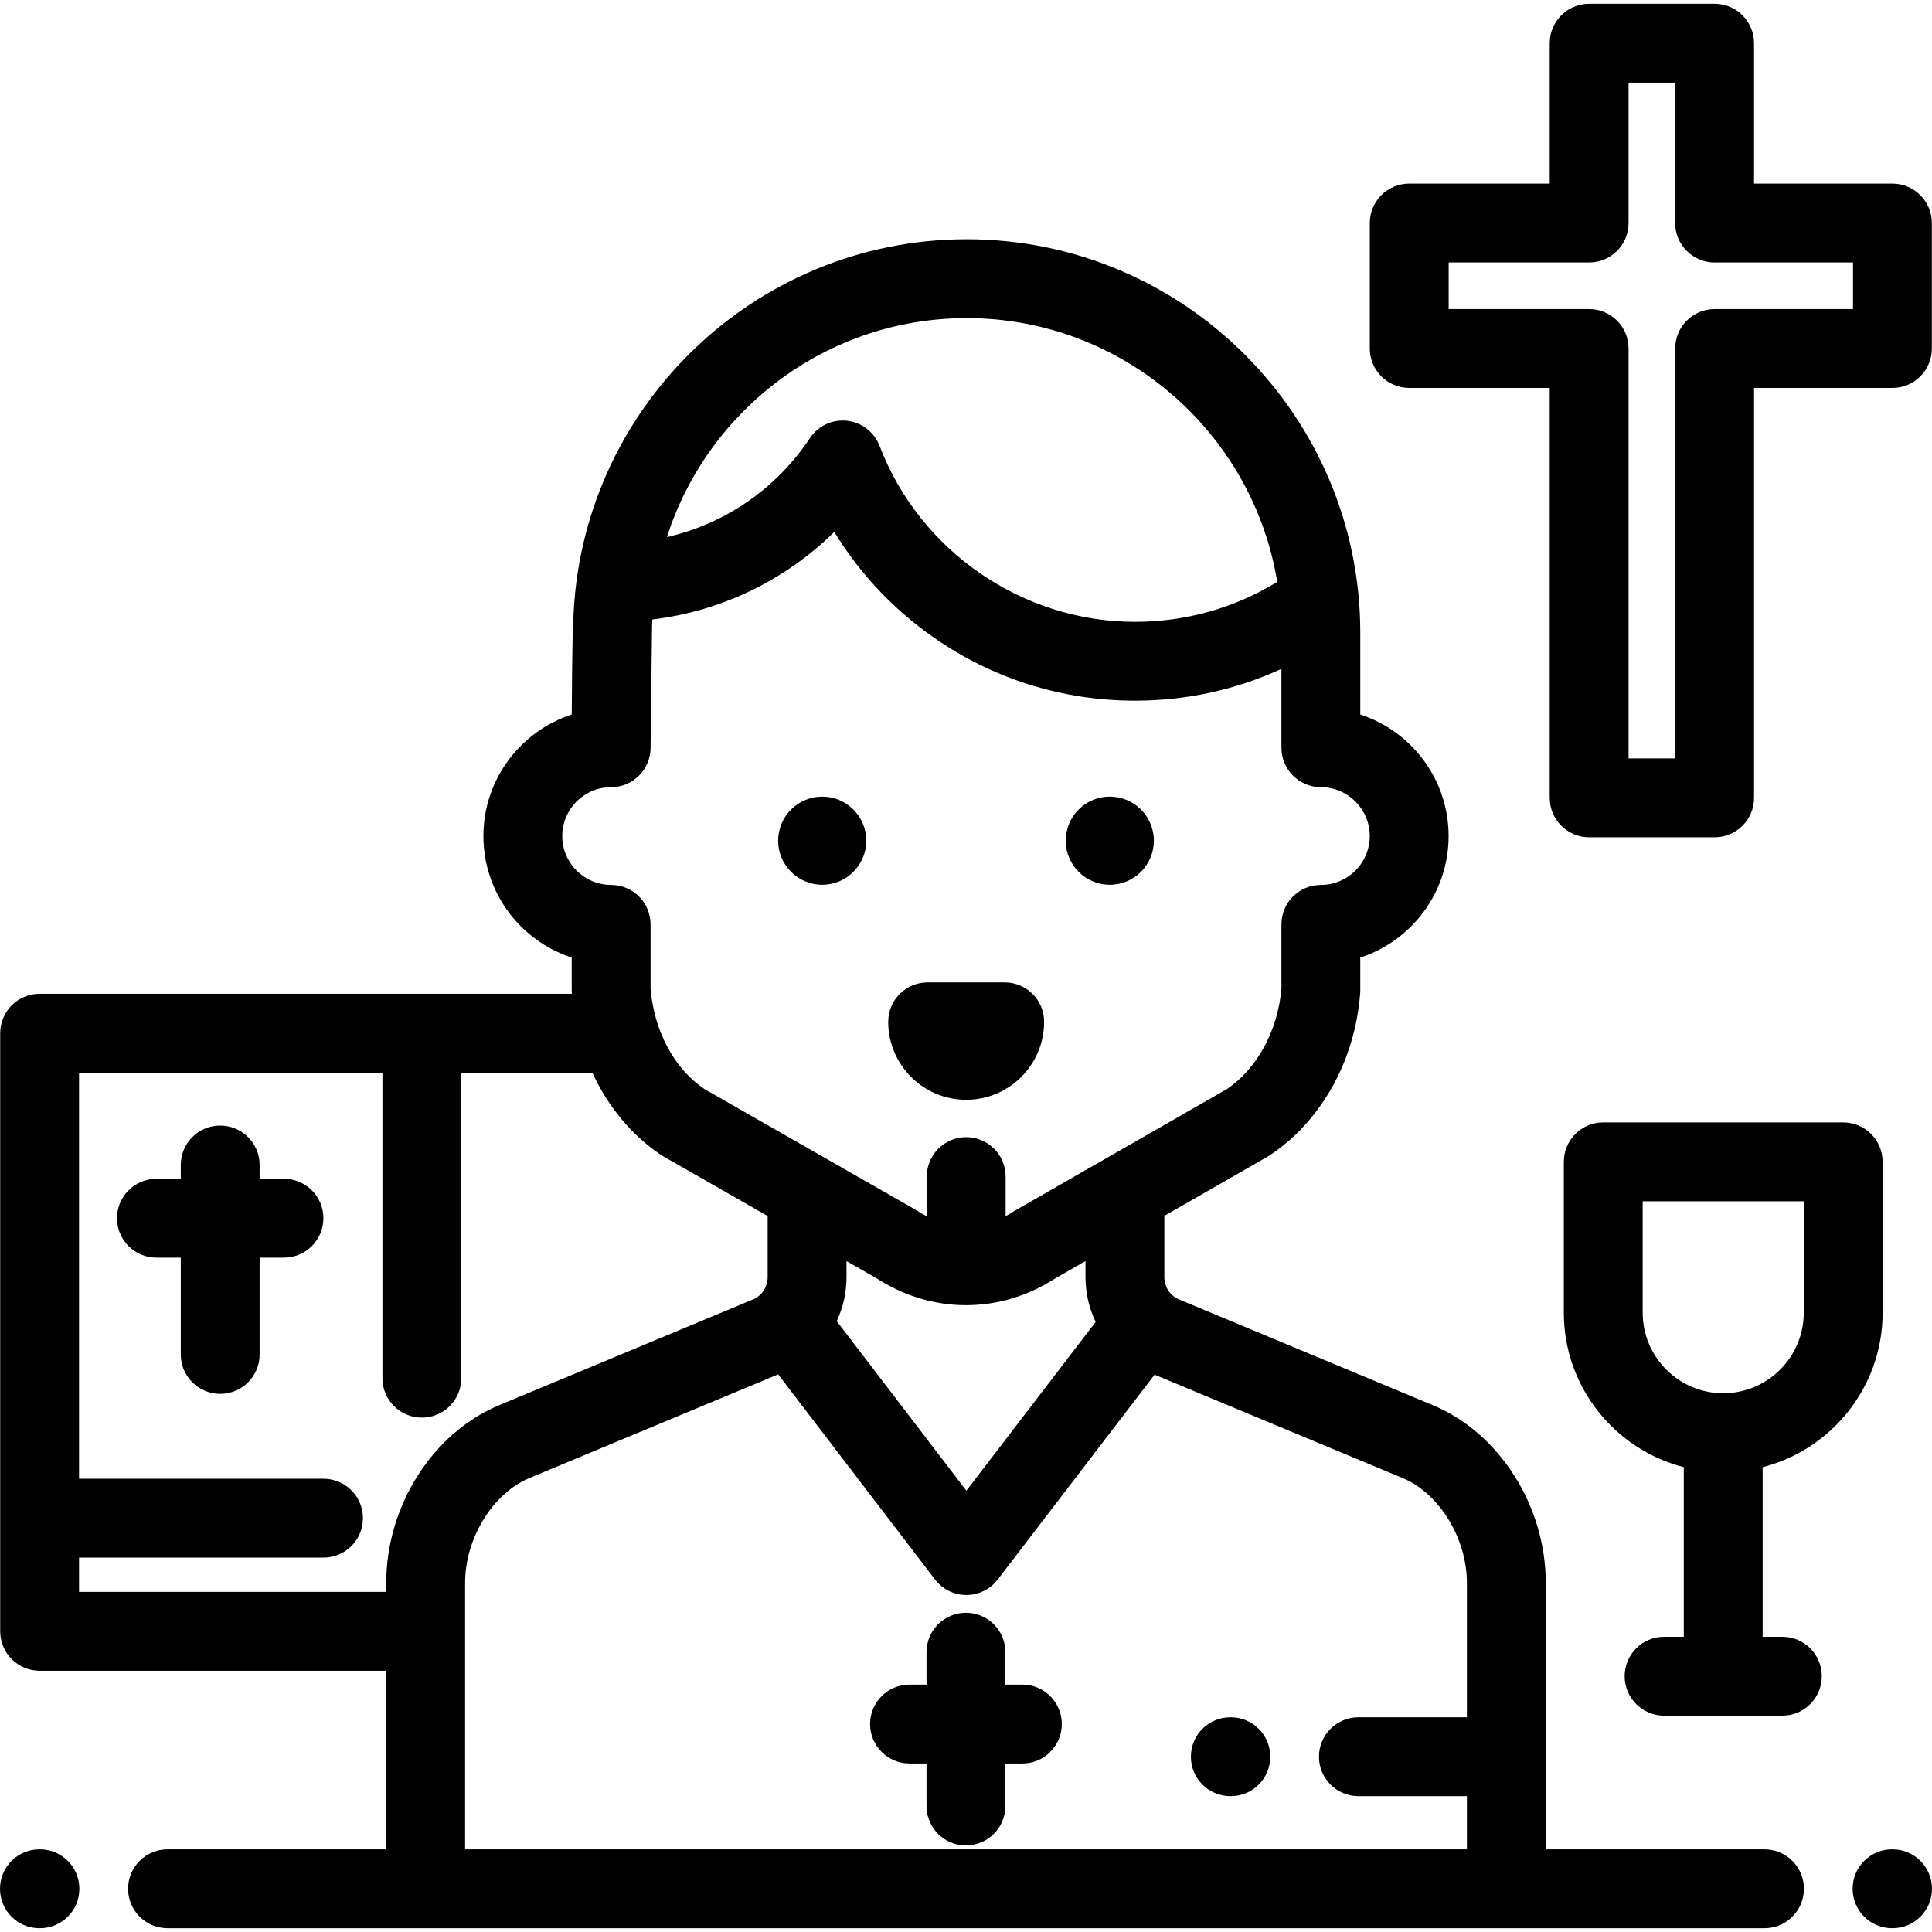
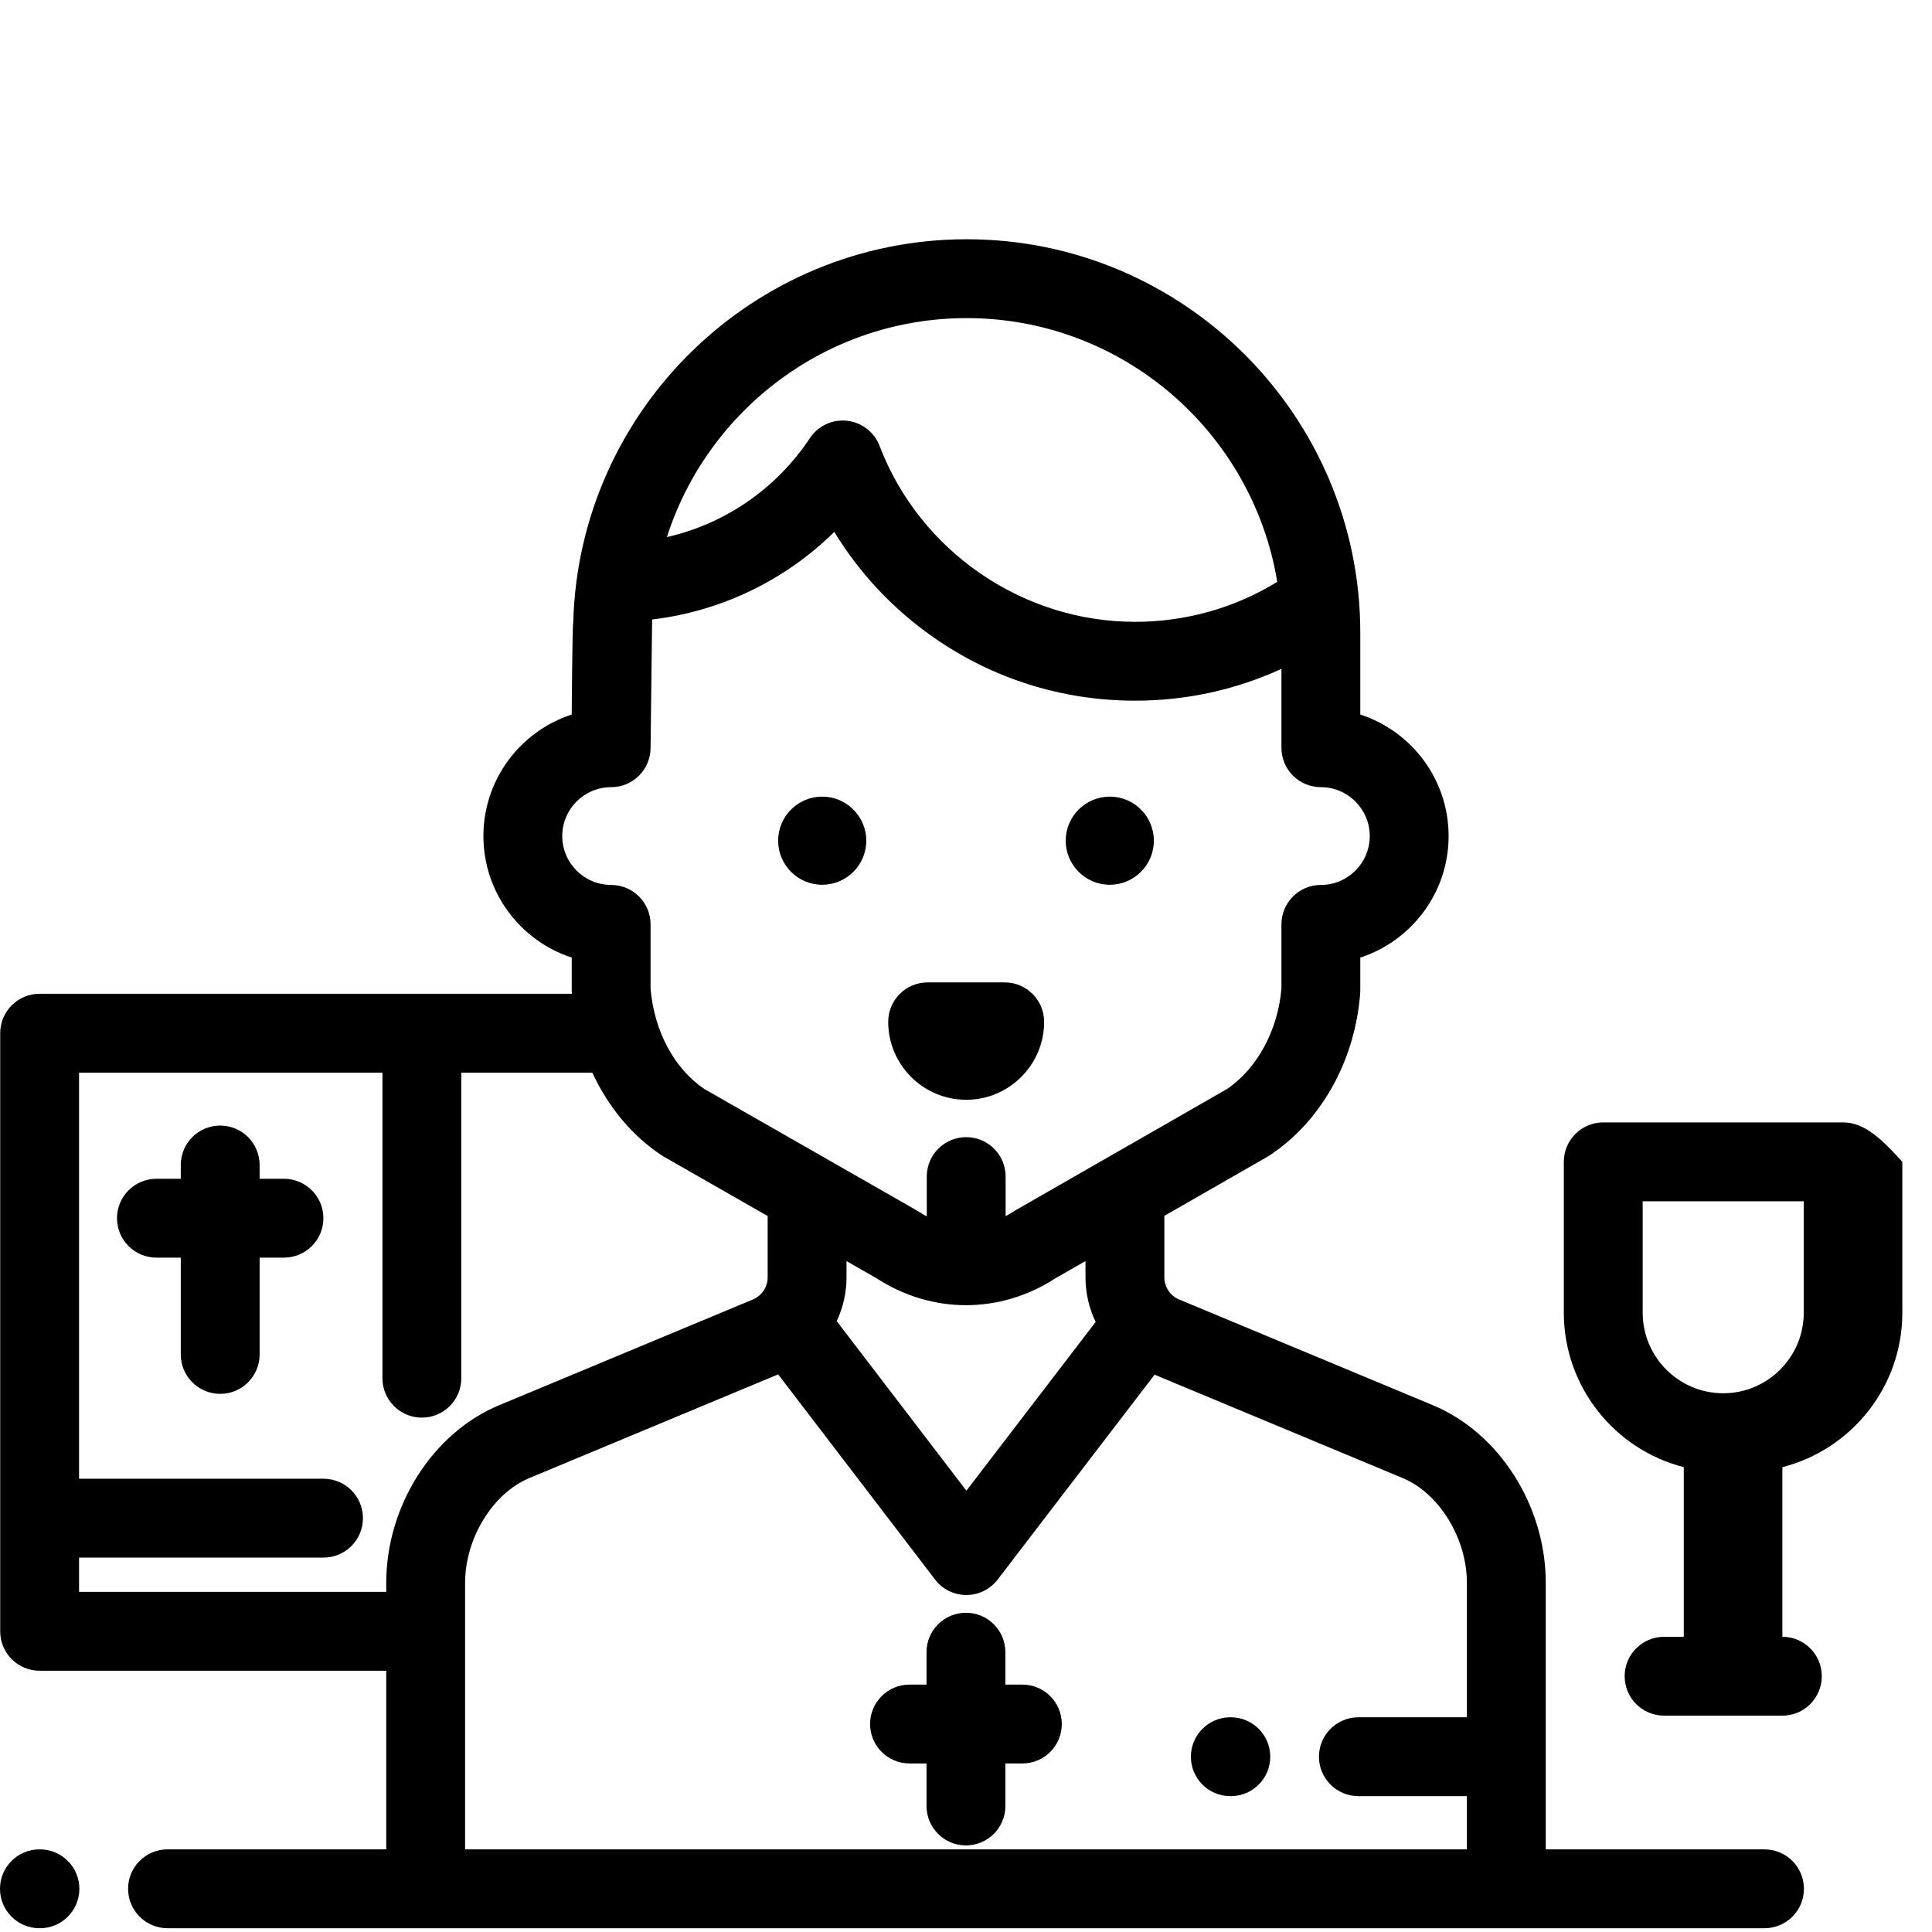
<svg xmlns="http://www.w3.org/2000/svg" fill="#000000" height="800px" width="800px" version="1.1" id="Layer_1" viewBox="0 0 512 512" xml:space="preserve">
  <g id="SVGRepo_bgCarrier" stroke-width="0" />
  <g id="SVGRepo_tracerCarrier" stroke-linecap="round" stroke-linejoin="round" />
  <g id="SVGRepo_iconCarrier">
    <g>
      <g>
        <path d="M10.586,490.102h-0.137C4.678,490.102,0,494.78,0,500.551C0,506.322,4.678,511,10.449,511h0.137 c5.771,0,10.449-4.678,10.449-10.449C21.035,494.78,16.357,490.102,10.586,490.102z" />
      </g>
    </g>
    <g>
      <g>
-         <path d="M501.551,490.101h-0.137c-5.771,0-10.449,4.678-10.449,10.449s4.678,10.449,10.449,10.449h0.137 c5.771,0,10.449-4.678,10.449-10.449S507.322,490.101,501.551,490.101z" />
-       </g>
+         </g>
    </g>
    <g>
      <g>
        <path d="M294.106,211.114c-6.441,0-11.68,5.239-11.68,11.68c0,6.44,5.239,11.679,11.68,11.679s11.68-5.239,11.68-11.679 C305.786,216.353,300.547,211.114,294.106,211.114z" />
      </g>
    </g>
    <g>
      <g>
        <path d="M217.894,211.114c-6.441,0-11.68,5.239-11.68,11.68c0,6.44,5.239,11.679,11.68,11.679c6.44,0,11.679-5.239,11.68-11.679 C229.573,216.353,224.334,211.114,217.894,211.114z" />
      </g>
    </g>
    <g>
      <g>
        <path d="M266.255,260.345h-20.422c-5.771,0-10.449,4.678-10.449,10.449c0,11.391,9.268,20.66,20.66,20.66 s20.659-9.267,20.66-20.66C276.704,265.023,272.026,260.345,266.255,260.345z" />
      </g>
    </g>
    <g>
      <g>
-         <path d="M501.516,48.659H464.84v-37.21C464.84,5.678,460.162,1,454.391,1H421.14c-5.771,0-10.449,4.678-10.449,10.449v37.21 h-37.23c-5.771,0-10.449,4.678-10.449,10.449v33.251c0,5.771,4.678,10.449,10.449,10.449h37.23v108.634 c0,5.771,4.678,10.449,10.449,10.449h33.251c5.771,0,10.449-4.678,10.449-10.448V102.808h36.676 c5.771,0,10.449-4.678,10.449-10.449V59.108C511.964,53.337,507.286,48.659,501.516,48.659z M491.067,81.91h-36.676 c-5.771,0-10.449,4.678-10.449,10.449v108.634h-12.353V92.359c0-5.771-4.678-10.449-10.449-10.449h-37.23V69.557h37.23 c5.771,0,10.449-4.678,10.449-10.449v-37.21h12.353v37.21c0,5.771,4.678,10.449,10.449,10.449h36.676V81.91z" />
-       </g>
+         </g>
    </g>
    <g>
      <g>
        <path d="M75.253,312.389h-6.45v-3.653c0-5.771-4.678-10.449-10.449-10.449c-5.771,0-10.449,4.678-10.449,10.449v3.653h-6.45 c-5.771,0-10.449,4.678-10.449,10.449s4.678,10.449,10.449,10.449h6.45v25.652c0,5.771,4.678,10.449,10.449,10.449 c5.771,0,10.449-4.678,10.449-10.449v-25.652h6.45c5.771,0,10.449-4.678,10.449-10.449S81.023,312.389,75.253,312.389z" />
      </g>
    </g>
    <g>
      <g>
        <path d="M326.185,455.098h-0.137c-5.771,0-10.449,4.678-10.449,10.449c0,5.771,4.678,10.449,10.449,10.449h0.137 c5.771,0,10.449-4.678,10.449-10.449C336.634,459.776,331.956,455.098,326.185,455.098z" />
      </g>
    </g>
    <g>
      <g>
-         <path d="M488.464,297.449h-63.585c-5.771,0-10.449,4.678-10.449,10.449v39.985c0,19.687,13.538,36.268,31.792,40.931v44.953 h-5.224c-5.771,0-10.449,4.678-10.449,10.449c0,5.771,4.678,10.449,10.449,10.449h31.347c5.771,0,10.449-4.678,10.449-10.449 c0-5.771-4.678-10.449-10.449-10.449h-5.224v-44.953c18.254-4.662,31.792-21.244,31.792-40.931v-39.985 C498.913,302.128,494.235,297.449,488.464,297.449z M478.016,347.884h-0.001c0,11.769-9.574,21.343-21.343,21.343 s-21.343-9.574-21.343-21.343v-29.536h42.687V347.884z" />
+         <path d="M488.464,297.449h-63.585c-5.771,0-10.449,4.678-10.449,10.449v39.985c0,19.687,13.538,36.268,31.792,40.931v44.953 h-5.224c-5.771,0-10.449,4.678-10.449,10.449c0,5.771,4.678,10.449,10.449,10.449h31.347c5.771,0,10.449-4.678,10.449-10.449 c0-5.771-4.678-10.449-10.449-10.449v-44.953c18.254-4.662,31.792-21.244,31.792-40.931v-39.985 C498.913,302.128,494.235,297.449,488.464,297.449z M478.016,347.884h-0.001c0,11.769-9.574,21.343-21.343,21.343 s-21.343-9.574-21.343-21.343v-29.536h42.687V347.884z" />
      </g>
    </g>
    <g>
      <g>
        <path d="M270.941,446.437h-4.507v-8.592c0-5.771-4.678-10.449-10.449-10.449c-5.771,0-10.449,4.678-10.449,10.449v8.592h-4.507 c-5.771,0-10.449,4.678-10.449,10.449s4.678,10.449,10.449,10.449h4.507v11.273c0,5.771,4.678,10.449,10.449,10.449 c5.771,0,10.449-4.678,10.449-10.449v-11.273h4.507c5.771,0,10.449-4.678,10.449-10.449S276.712,446.437,270.941,446.437z" />
      </g>
    </g>
    <g>
      <g>
        <path d="M467.61,490.102h-57.97v-70.651c0-20.367-12.292-39.713-29.891-47.047l-67.247-28.019 c-2.391-0.996-3.936-3.313-3.936-5.905V322.21l27.313-15.661c0.19-0.109,0.377-0.225,0.561-0.346 c13.676-9.031,22.656-25.093,24.022-42.965c0.021-0.264,0.03-0.531,0.03-0.796v-8.675c13.569-4.414,23.405-17.182,23.405-32.205 c0-15.022-9.836-27.791-23.405-32.205V167.71c0-57.514-46.792-104.306-104.306-104.306c-56.546,0-102.727,45.228-104.266,101.408 c-0.265,0.919-0.407,24.545-0.407,24.545c-13.569,4.414-23.405,17.182-23.405,32.205c0,15.022,9.836,27.791,23.405,32.205v8.675 c0,0.265,0.01,0.532,0.03,0.796c0.003,0.041,0.009,0.08,0.013,0.12H10.5c-5.771,0-10.449,4.678-10.449,10.449v158.505 c0,5.771,4.678,10.449,10.449,10.449h91.861v47.34H44.39c-5.771,0-10.449,4.678-10.449,10.449s4.678,10.449,10.449,10.449h68.419 h2.13H467.61c5.771,0,10.449-4.678,10.449-10.449S473.381,490.102,467.61,490.102z M256.184,84.303 c41.393,0,75.823,30.313,82.298,69.902c-11.336,6.939-24.248,10.585-37.694,10.585c-29.842,0-57.044-18.737-67.691-46.623 c-1.396-3.657-4.719-6.227-8.609-6.659c-3.892-0.436-7.696,1.347-9.86,4.608c-8.928,13.454-22.539,22.722-37.894,26.221 C187.499,108.716,219.038,84.303,256.184,84.303z M149.003,221.563c0-7.144,5.813-12.956,12.956-12.956 c5.771,0,10.449-4.678,10.449-10.449c0,0,0.368-29.493,0.368-30.446c0-1.187,0.041-2.366,0.09-3.541 c18.277-2.195,35.211-10.379,48.23-23.21c6.659,10.921,15.521,20.386,26.167,27.855c15.735,11.038,34.243,16.873,53.526,16.873 c13.569,0,26.718-2.885,38.803-8.431v20.901c0,5.771,4.678,10.449,10.449,10.449c7.144,0,12.956,5.813,12.956,12.956 c0,7.143-5.813,12.956-12.956,12.956c-5.771,0-10.449,4.678-10.449,10.449v17.052c-0.949,11.05-6.443,21.176-14.42,26.577 l-56.101,32.167c-0.191,0.11-0.377,0.225-0.561,0.346c-0.658,0.436-1.331,0.82-2.01,1.182v-10.489 c0-5.771-4.678-10.449-10.449-10.449c-5.771,0-10.449,4.678-10.449,10.449v10.541c-0.714-0.376-1.42-0.777-2.112-1.235 c-0.187-0.123-0.377-0.241-0.573-0.352l-56.264-32.165c-7.985-5.406-13.285-15.293-14.246-26.572v-17.054 c0-5.771-4.678-10.449-10.449-10.449C154.815,234.519,149.003,228.707,149.003,221.563z M290.362,350.328l-34.258,44.724 l-34.362-44.937c1.675-3.563,2.592-7.518,2.592-11.635v-4.275l7.939,4.538c7.334,4.764,15.531,7.145,23.728,7.145 c8.199,0,16.398-2.383,23.733-7.149l7.933-4.548v4.288C287.667,342.681,288.623,346.711,290.362,350.328z M102.36,419.451v2.414 H20.949v-9.084h64.784c5.771,0,10.449-4.678,10.449-10.449c0-5.771-4.678-10.449-10.449-10.449H20.949V284.258h80.401v80.98 c0,5.771,4.678,10.449,10.449,10.449c5.771,0,10.449-4.678,10.449-10.449v-80.98h34.725c4.174,9.043,10.497,16.712,18.423,21.946 c0.187,0.123,0.378,0.24,0.573,0.352l27.469,15.704v16.221c0,2.59-1.545,4.908-3.936,5.905l-67.249,28.02 C114.652,379.739,102.36,399.085,102.36,419.451z M388.742,490.102H123.258v-70.651c0-11.777,7.322-23.71,17.031-27.756 l65.932-27.471l41.575,54.368c1.977,2.584,5.044,4.1,8.297,4.101c0.001,0,0.002,0,0.004,0c3.251,0,6.317-1.514,8.294-4.095 l41.587-54.291l65.731,27.388c9.709,4.046,17.031,15.978,17.031,27.756v35.647h-28.753c-5.771,0-10.449,4.678-10.449,10.449 c0,5.771,4.678,10.449,10.449,10.449h28.754V490.102z" />
      </g>
    </g>
  </g>
</svg>